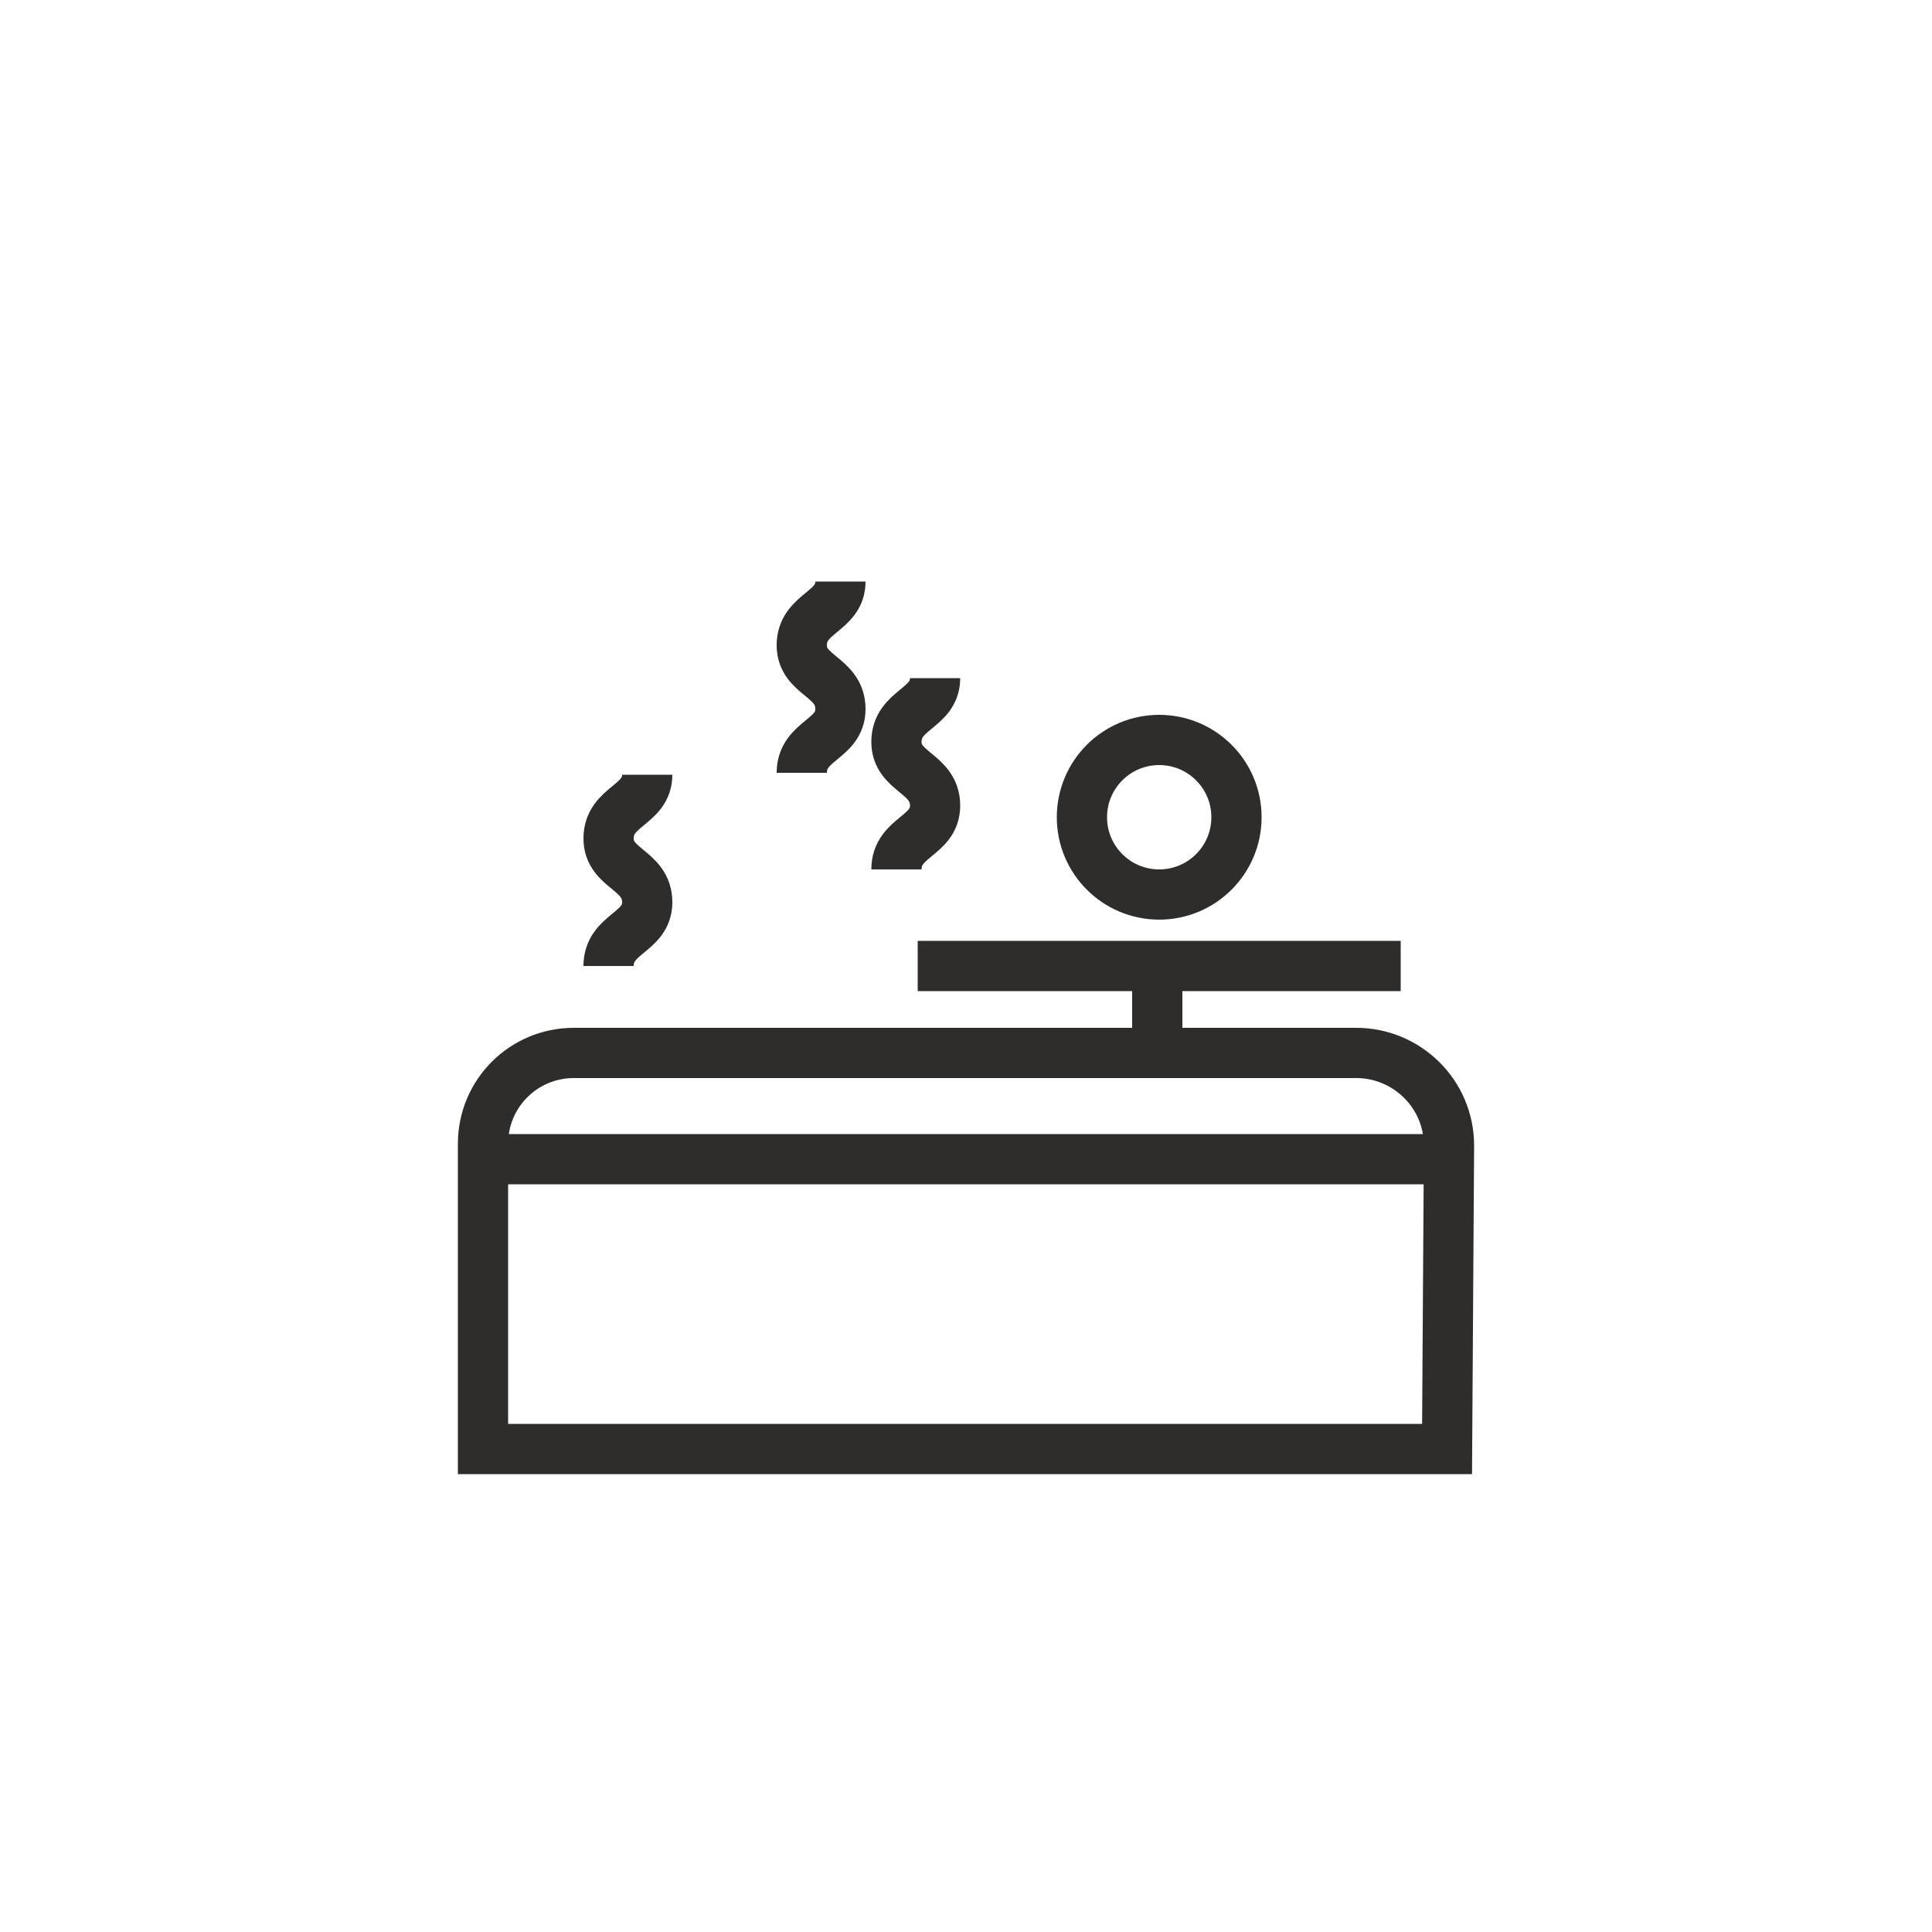
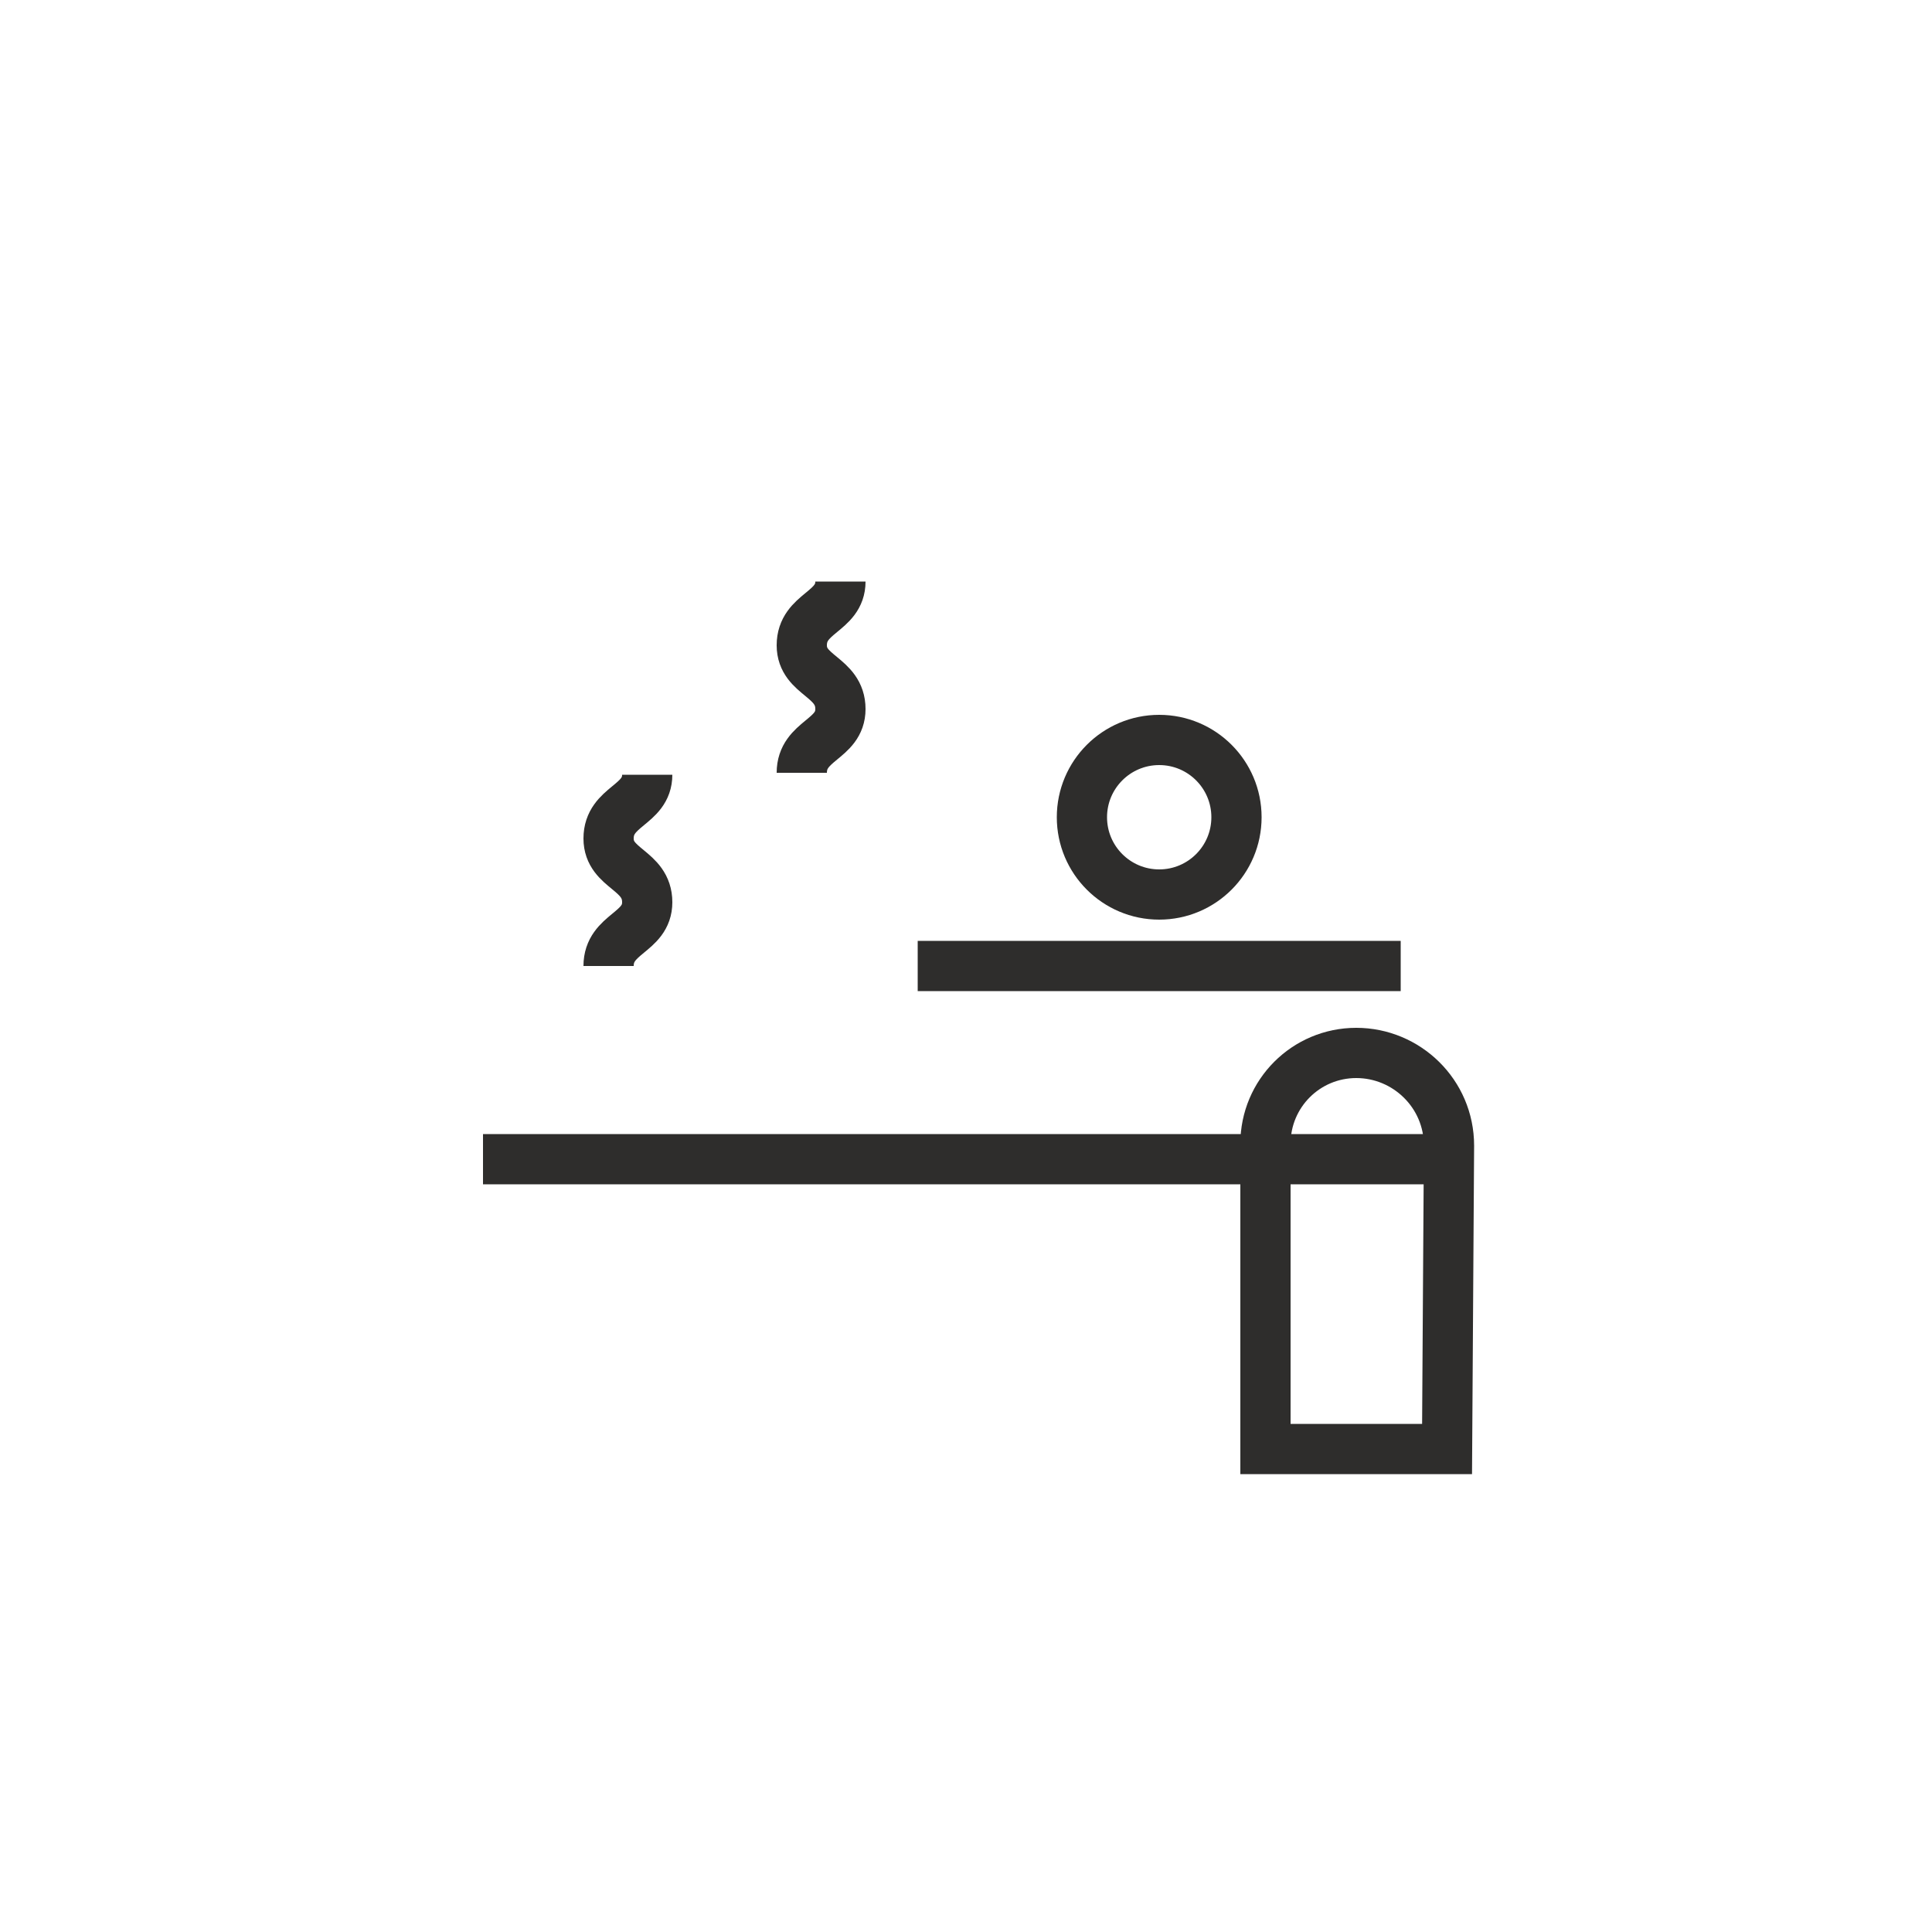
<svg xmlns="http://www.w3.org/2000/svg" enable-background="new 0 0 100 100" viewBox="0 0 100 100">
  <g fill="none" stroke="#2e2d2c" stroke-miterlimit="10" stroke-width="2.6">
-     <path d="m74.9 75 .1-15.7c0-2.7-2.2-4.8-4.8-4.8h-40.5c-2.6 0-4.7 2.1-4.7 4.7v15.8z" />
-     <path d="m46.4 45c0-1.7 2-1.7 2-3.3 0-1.7-2-1.7-2-3.3 0-1.7 2-1.7 2-3.3" />
+     <path d="m74.9 75 .1-15.7c0-2.7-2.2-4.8-4.8-4.8c-2.6 0-4.7 2.1-4.7 4.7v15.8z" />
    <path d="m31.5 50c0-1.7 2-1.7 2-3.3 0-1.7-2-1.7-2-3.3 0-1.7 2-1.7 2-3.3" />
    <path d="m41.5 40c0-1.7 2-1.7 2-3.3 0-1.7-2-1.7-2-3.3 0-1.7 2-1.7 2-3.3" />
    <path d="m25 60h50" />
    <path d="m72.5 50h-12.6-12.4" />
-     <path d="m59.9 50v4.5" />
    <circle cx="60" cy="42.3" r="4" />
  </g>
</svg>